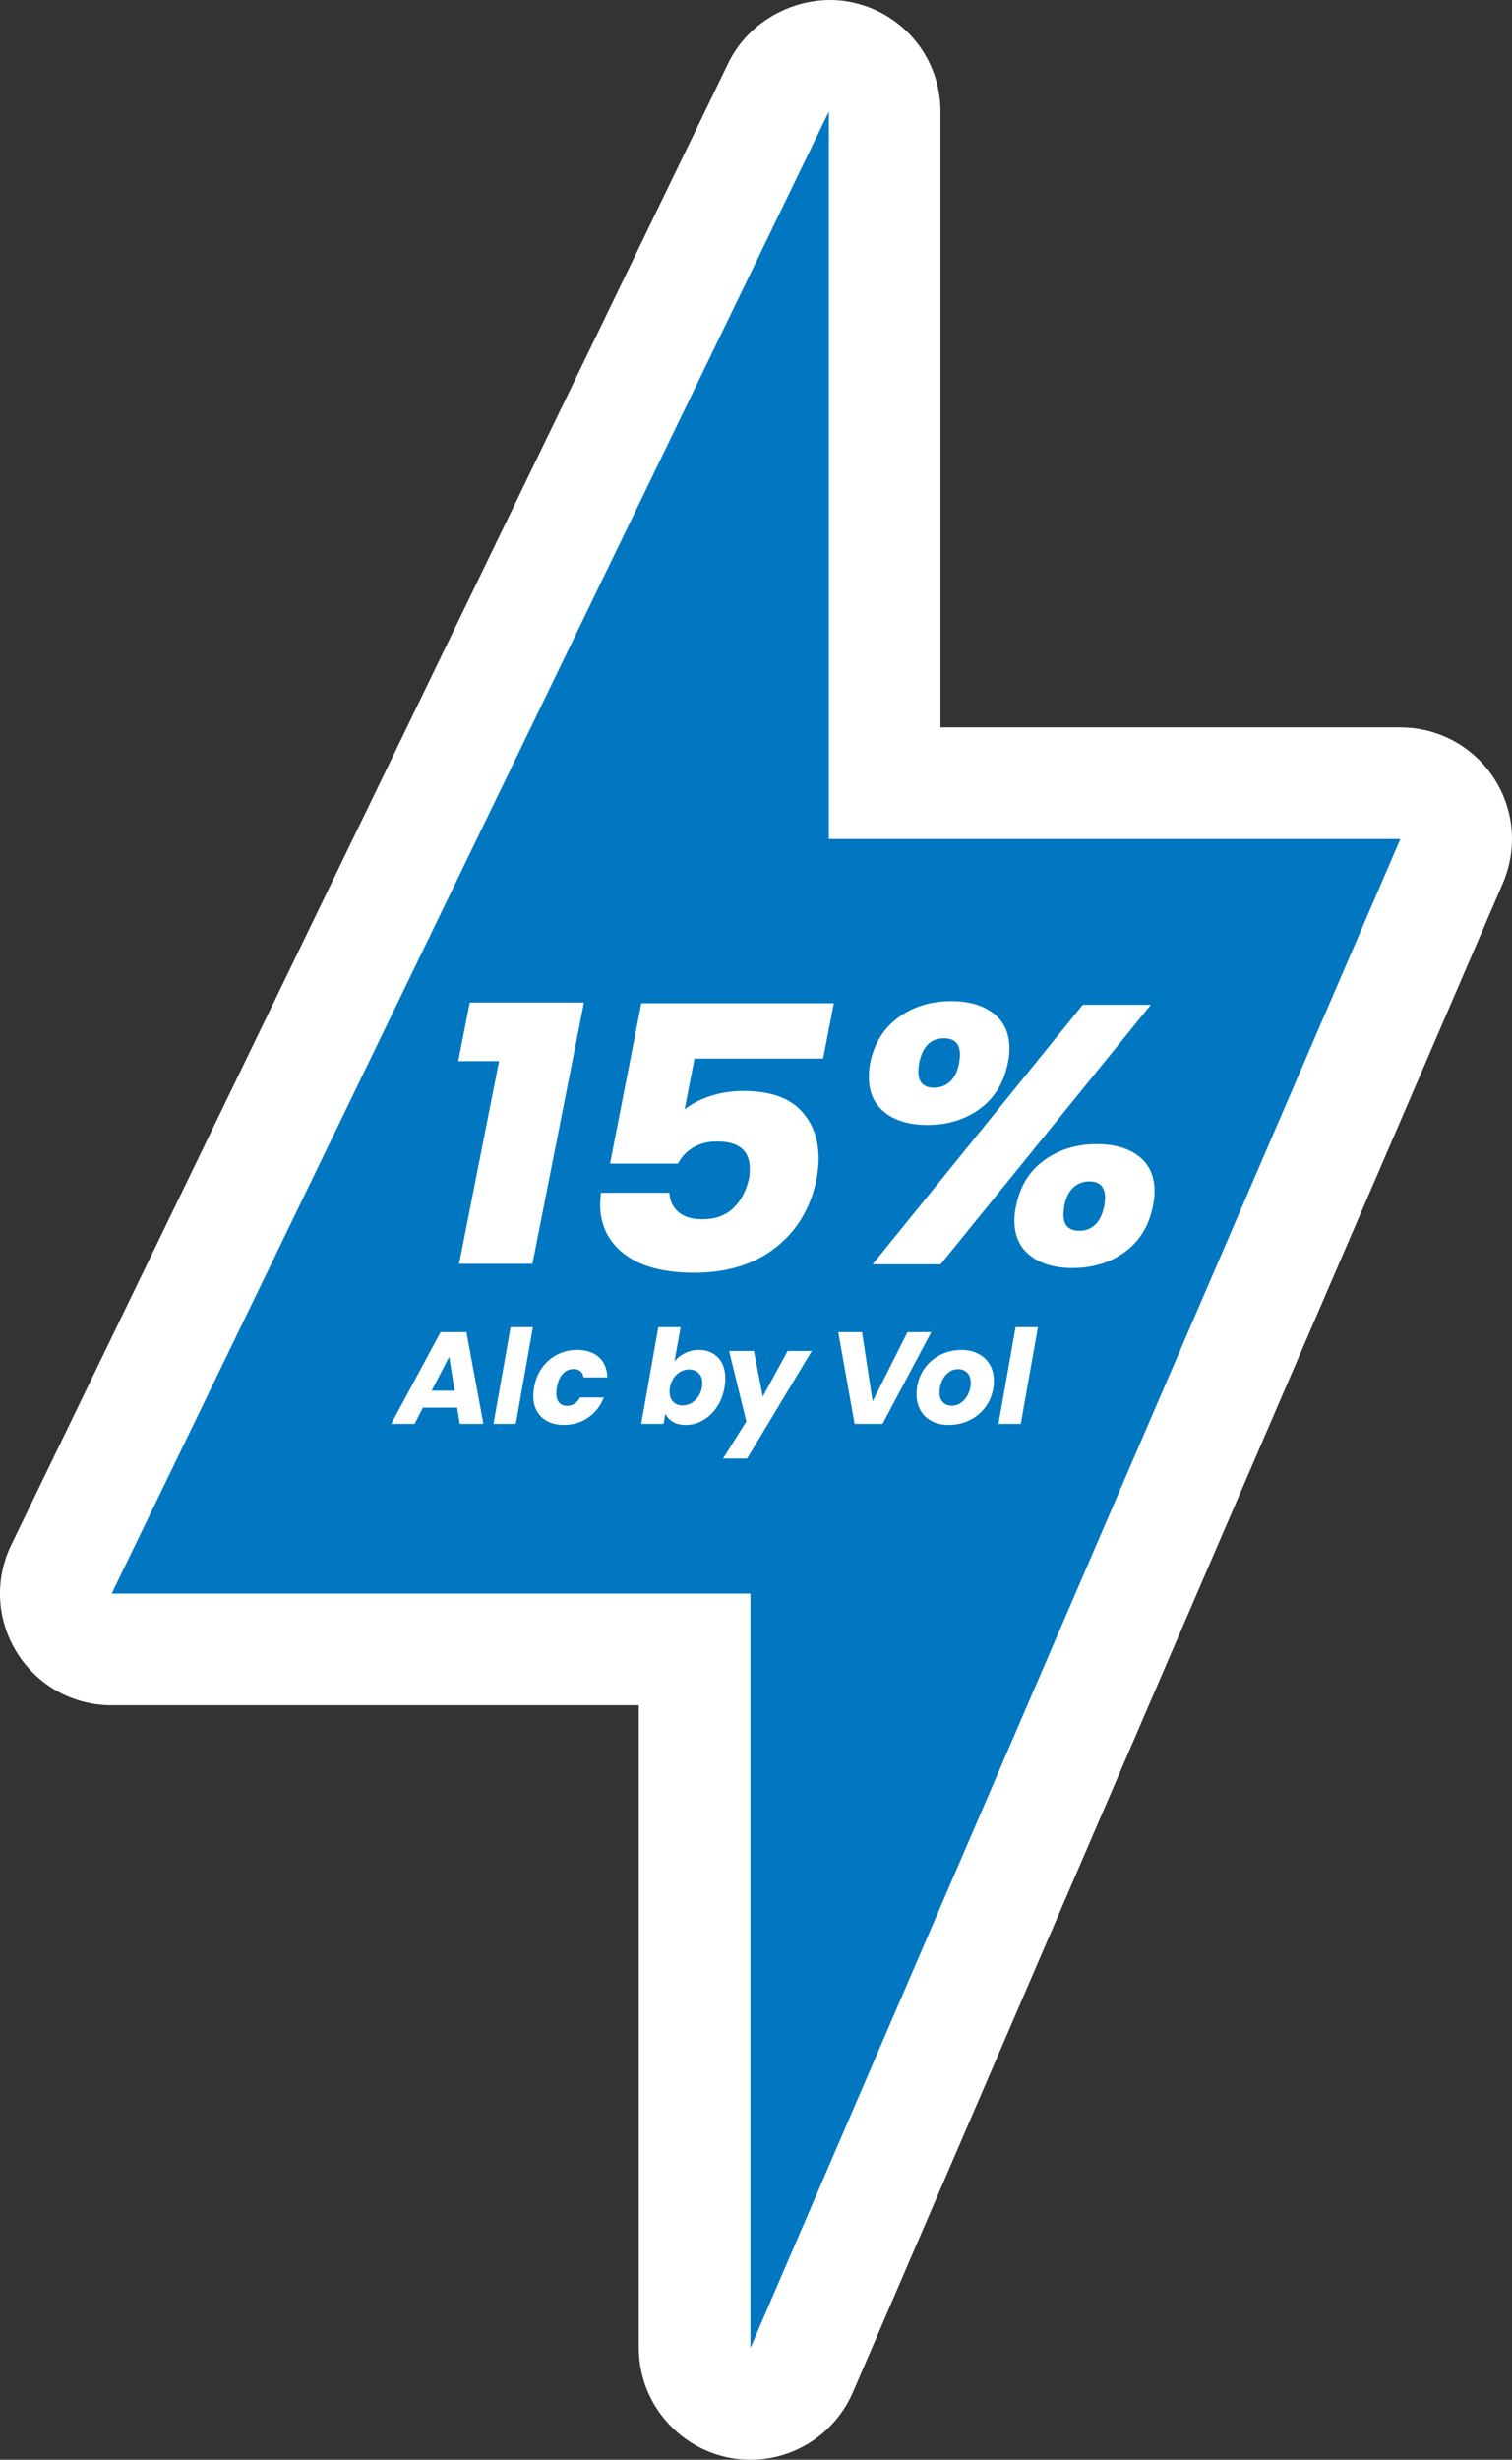
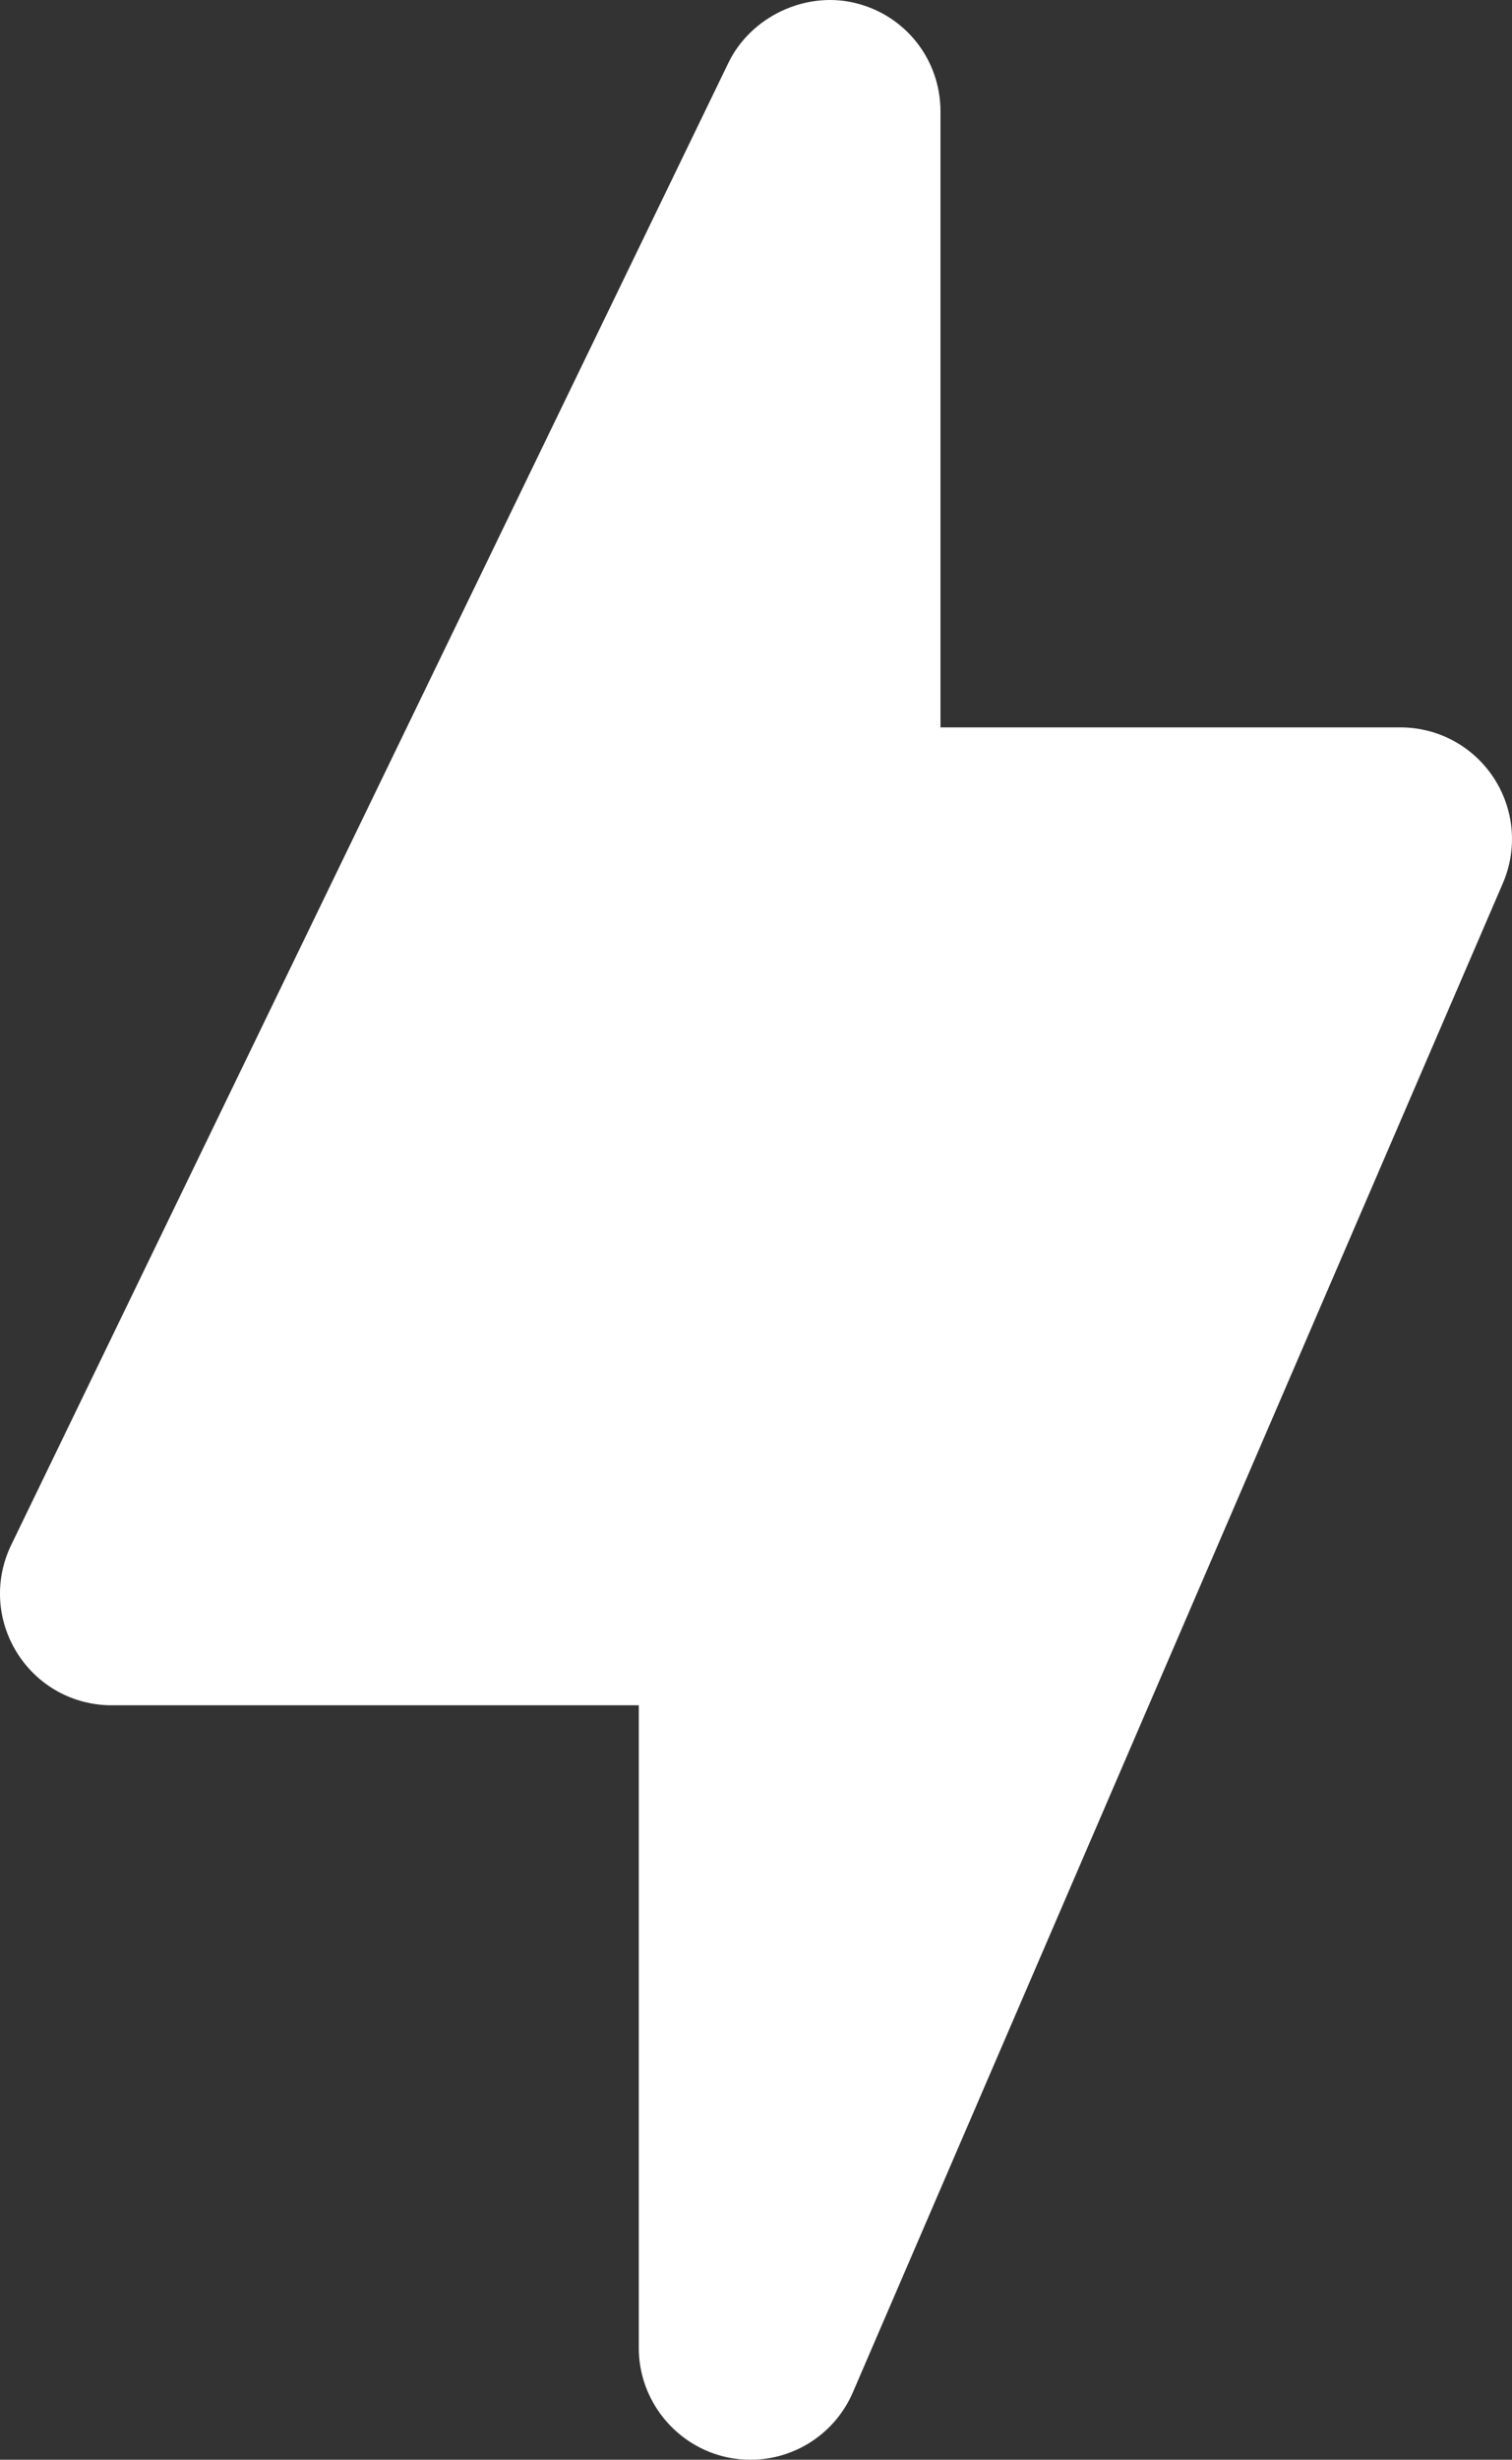
<svg xmlns="http://www.w3.org/2000/svg" id="Layer_1" version="1.1" viewBox="0 0 158.837 258.307">
  <rect x="0" y="0" width="158.837" height="258.307" fill="#333333" stroke="none" />
  <defs>
    <style>
      .st0 {
        fill: #0077c0;
      }

      .st1 {
        fill: #fff;
      }
    </style>
  </defs>
  <path class="st1" d="M156.905,81.666c-2.175-3.305-5.836-5.28-9.797-5.28h-48.309V11.71c0-5.497-3.745-10.198-9.099-11.427-5.183-1.198-10.85,1.5-13.181,6.317L1.175,162.246c-1.765,3.656-1.531,7.893.625,11.334,2.158,3.441,5.87,5.497,9.932,5.497h55.374v67.504c0,5.531,3.935,10.362,9.359,11.486.774.158,1.57.24,2.37.24,4.684,0,8.91-2.782,10.763-7.087l68.281-158.472c1.562-3.636,1.197-7.78-.975-11.082" />
-   <polygon class="st0" points="78.832 246.582 147.109 88.111 87.072 88.111 87.072 11.71 11.733 167.35 78.832 167.35 78.832 246.582" />
-   <path class="st1" d="M48.024,147.826h-3.595l-.879,1.702h-2.455l5.187-9.634h2.717l1.783,9.634h-2.484l-.274-1.702ZM47.75,146.042l-.562-3.568-1.84,3.568h2.402ZM53.637,139.373l-1.798,10.155h2.346l1.798-10.155h-2.346ZM56.958,143.613c-.431.595-.714,1.29-.851,2.086-.055.311-.083.608-.083.892,0,.942.291,1.686.871,2.23.581.544,1.366.817,2.355.817.951,0,1.797-.256,2.538-.769.741-.512,1.29-1.217,1.648-2.113h-2.512c-.302.586-.755.879-1.359.879-.347,0-.622-.115-.824-.344-.201-.229-.301-.558-.301-.988,0-.21.018-.412.055-.604.11-.623.321-1.1.631-1.434.312-.333.681-.501,1.111-.501.613,0,.97.294,1.07.878h2.498c-.036-.914-.334-1.623-.891-2.126-.559-.504-1.318-.756-2.279-.756-.75,0-1.444.161-2.079.481-.636.32-1.168.778-1.598,1.372M71.97,142.09c.447-.219.938-.329,1.468-.329.824,0,1.489.267,1.997.803.507.535.762,1.264.762,2.189,0,.292-.028.603-.083.933-.137.786-.408,1.479-.809,2.078-.404.6-.889,1.062-1.456,1.387s-1.165.487-1.796.487c-.542,0-.994-.108-1.359-.322-.367-.216-.631-.502-.797-.859l-.192,1.071h-2.346l1.797-10.155h2.346l-.644,3.582c.293-.357.662-.645,1.112-.865M73.781,145.26c0-.457-.13-.814-.391-1.071-.261-.256-.593-.383-.995-.383-.467,0-.893.169-1.276.507-.385.338-.631.801-.74,1.386-.029.164-.042.316-.042.453,0,.448.127.801.384,1.057.255.257.585.384.987.384.467,0,.895-.171,1.283-.515.389-.343.64-.807.749-1.392.028-.156.041-.298.041-.426M76.592,141.871l1.811,7.397-2.444,3.897h2.525l6.794-11.294h-2.538l-2.608,4.789-.934-4.789h-2.606ZM88.06,139.895l1.716,9.633h2.936l5.119-9.633h-2.499l-3.663,7.273-1.111-7.273h-2.498ZM97.888,149.239c-.513-.265-.907-.639-1.187-1.125-.28-.485-.419-1.047-.419-1.688,0-.869.206-1.66.618-2.374.412-.713.978-1.274,1.702-1.68.722-.408,1.528-.611,2.414-.611.659,0,1.248.134,1.764.404.517.271.918.648,1.201,1.133.283.485.425,1.047.425,1.687,0,.879-.209,1.673-.625,2.381-.416.71-.987,1.265-1.715,1.668-.727.402-1.535.604-2.421.604-.659,0-1.246-.133-1.757-.399M101.01,147.27c.307-.233.544-.535.713-.906.169-.37.254-.756.254-1.159,0-.458-.123-.809-.37-1.056-.247-.248-.559-.371-.933-.371-.394,0-.739.116-1.037.35-.297.233-.528.538-.693.912-.164.376-.246.769-.246,1.18,0,.449.118.795.356,1.037.238.242.545.364.92.364.385,0,.729-.118,1.036-.351M106.688,139.373l-1.798,10.155h2.346l1.798-10.155h-2.346Z" />
-   <path class="st1" d="M48.138,111.43l1.212-6.156h11.996l-5.413,27.447h-7.707l4.201-21.291h-4.289ZM87.595,105.353h-20.221l-3.292,16.844h7.148c.345-.696.87-1.261,1.579-1.686.708-.426,1.55-.639,2.533-.639,2.28,0,3.422.957,3.422,2.866,0,.438-.031.788-.088,1.047-.289,1.288-.838,2.321-1.646,3.096-.807.772-1.889,1.16-3.246,1.16-1.127,0-1.98-.265-2.554-.794-.578-.526-.881-1.191-.91-1.991h-7.189c-.06.568-.087.968-.087,1.197,0,2.196.852,3.944,2.554,5.246,1.702,1.304,4.144,1.956,7.32,1.956,3.464,0,6.322-.885,8.574-2.652,2.252-1.768,3.678-4.163,4.285-7.181.144-.825.219-1.55.219-2.168,0-2.092-.645-3.795-1.928-5.109-1.287-1.317-3.284-1.976-5.998-1.976-1.213,0-2.368.18-3.465.541-1.096.363-1.991.827-2.685,1.394l1.04-5.341h13.511l1.124-5.81ZM94.393,106.832c-1.557,1.137-2.555,2.735-2.985,4.801-.087.489-.13.981-.13,1.472,0,1.6.553,2.839,1.667,3.714,1.11.88,2.605,1.317,4.482,1.317,2.136,0,3.976-.567,5.519-1.705,1.543-1.133,2.52-2.734,2.924-4.798.114-.491.174-.995.174-1.509,0-1.6-.557-2.832-1.667-3.699-1.113-.863-2.594-1.297-4.44-1.297-2.136,0-3.983.57-5.544,1.704M113.75,105.515l-22.084,27.256h7.147l22.085-27.256h-7.148ZM96.561,111.633c.344-1.729,1.212-2.595,2.597-2.595,1.128,0,1.688.582,1.688,1.742,0,.157-.029.441-.085.853-.172.877-.493,1.529-.955,1.954-.462.425-1.022.64-1.688.64-1.095,0-1.646-.567-1.646-1.705,0-.129.029-.426.089-.889M109.681,121.854c-1.558,1.134-2.541,2.735-2.943,4.799-.116.491-.176.995-.176,1.511,0,1.602.556,2.833,1.667,3.697,1.113.866,2.593,1.297,4.44,1.297,2.136,0,3.975-.567,5.522-1.704,1.544-1.135,2.517-2.735,2.922-4.801.116-.489.172-1.006.172-1.547,0-1.601-.546-2.827-1.646-3.678-1.095-.853-2.568-1.278-4.416-1.278-2.135,0-3.981.567-5.542,1.704M112.757,124.699c.462-.425,1.022-.64,1.688-.64,1.097,0,1.646.584,1.646,1.743,0,.155-.029.441-.089.851-.172.853-.482,1.499-.93,1.937-.448.437-1.004.658-1.666.658-1.129,0-1.689-.567-1.689-1.704,0-.129.029-.425.085-.891.173-.877.49-1.529.955-1.954" />
</svg>